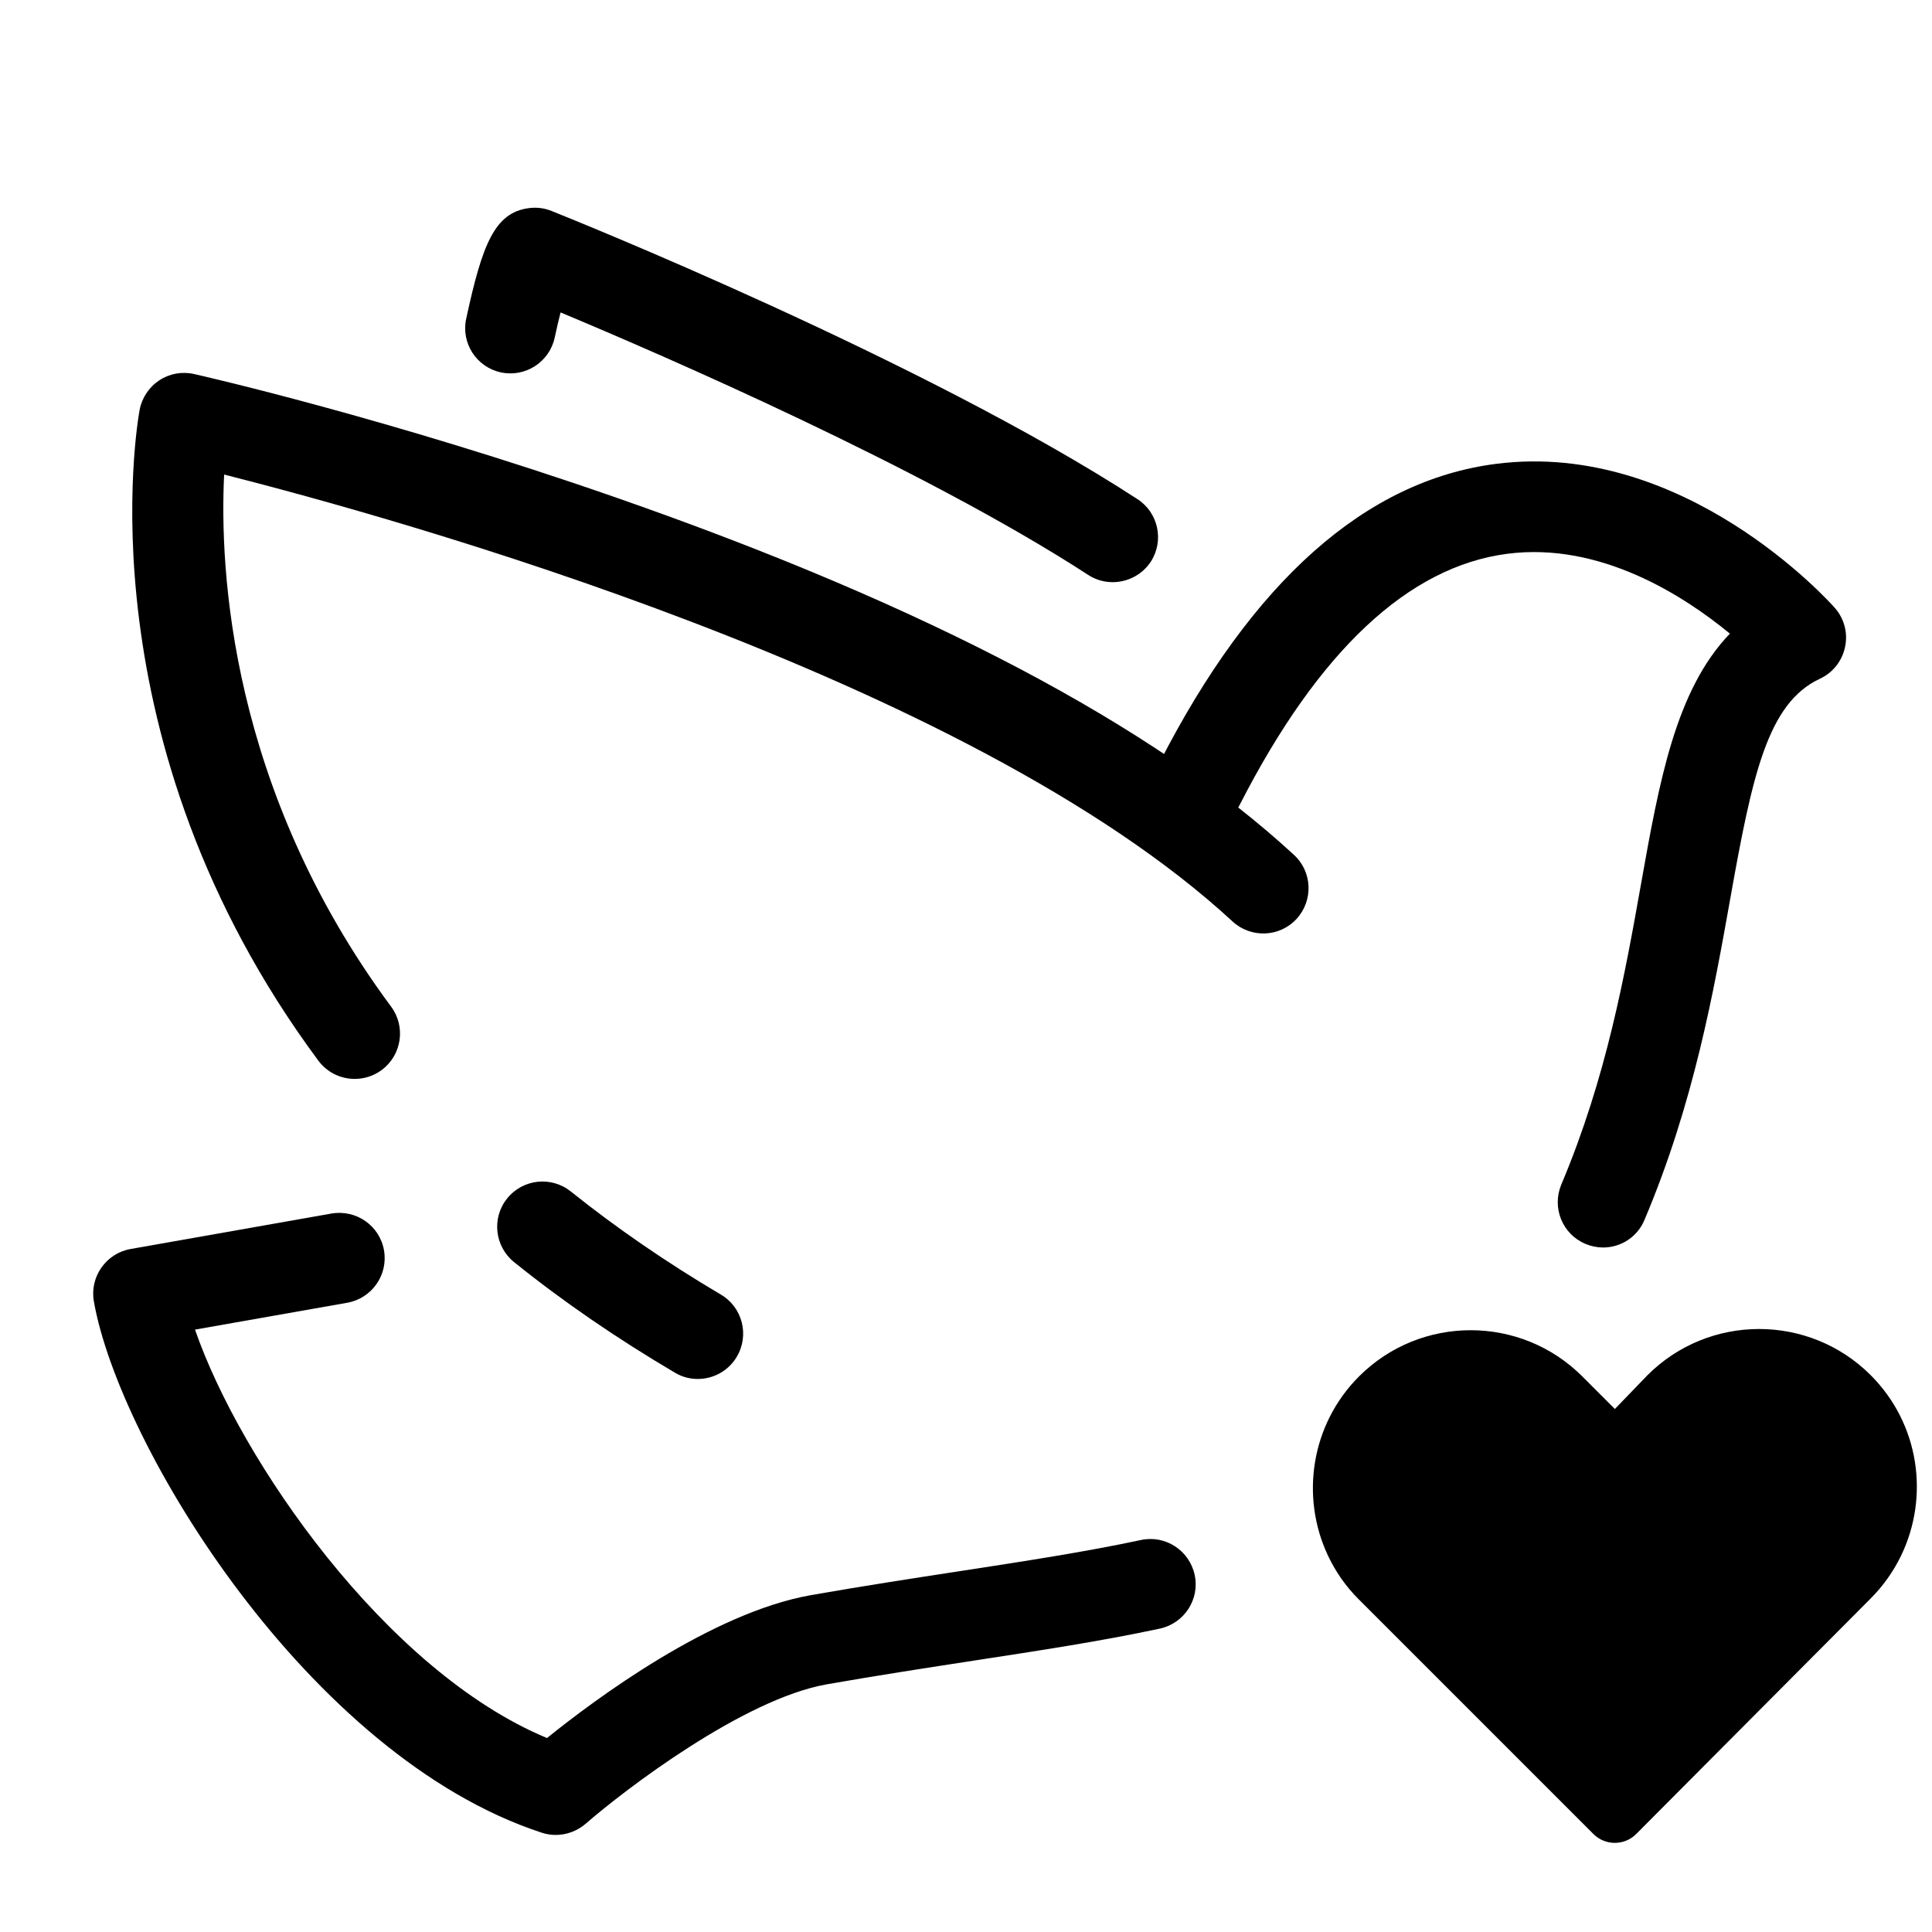
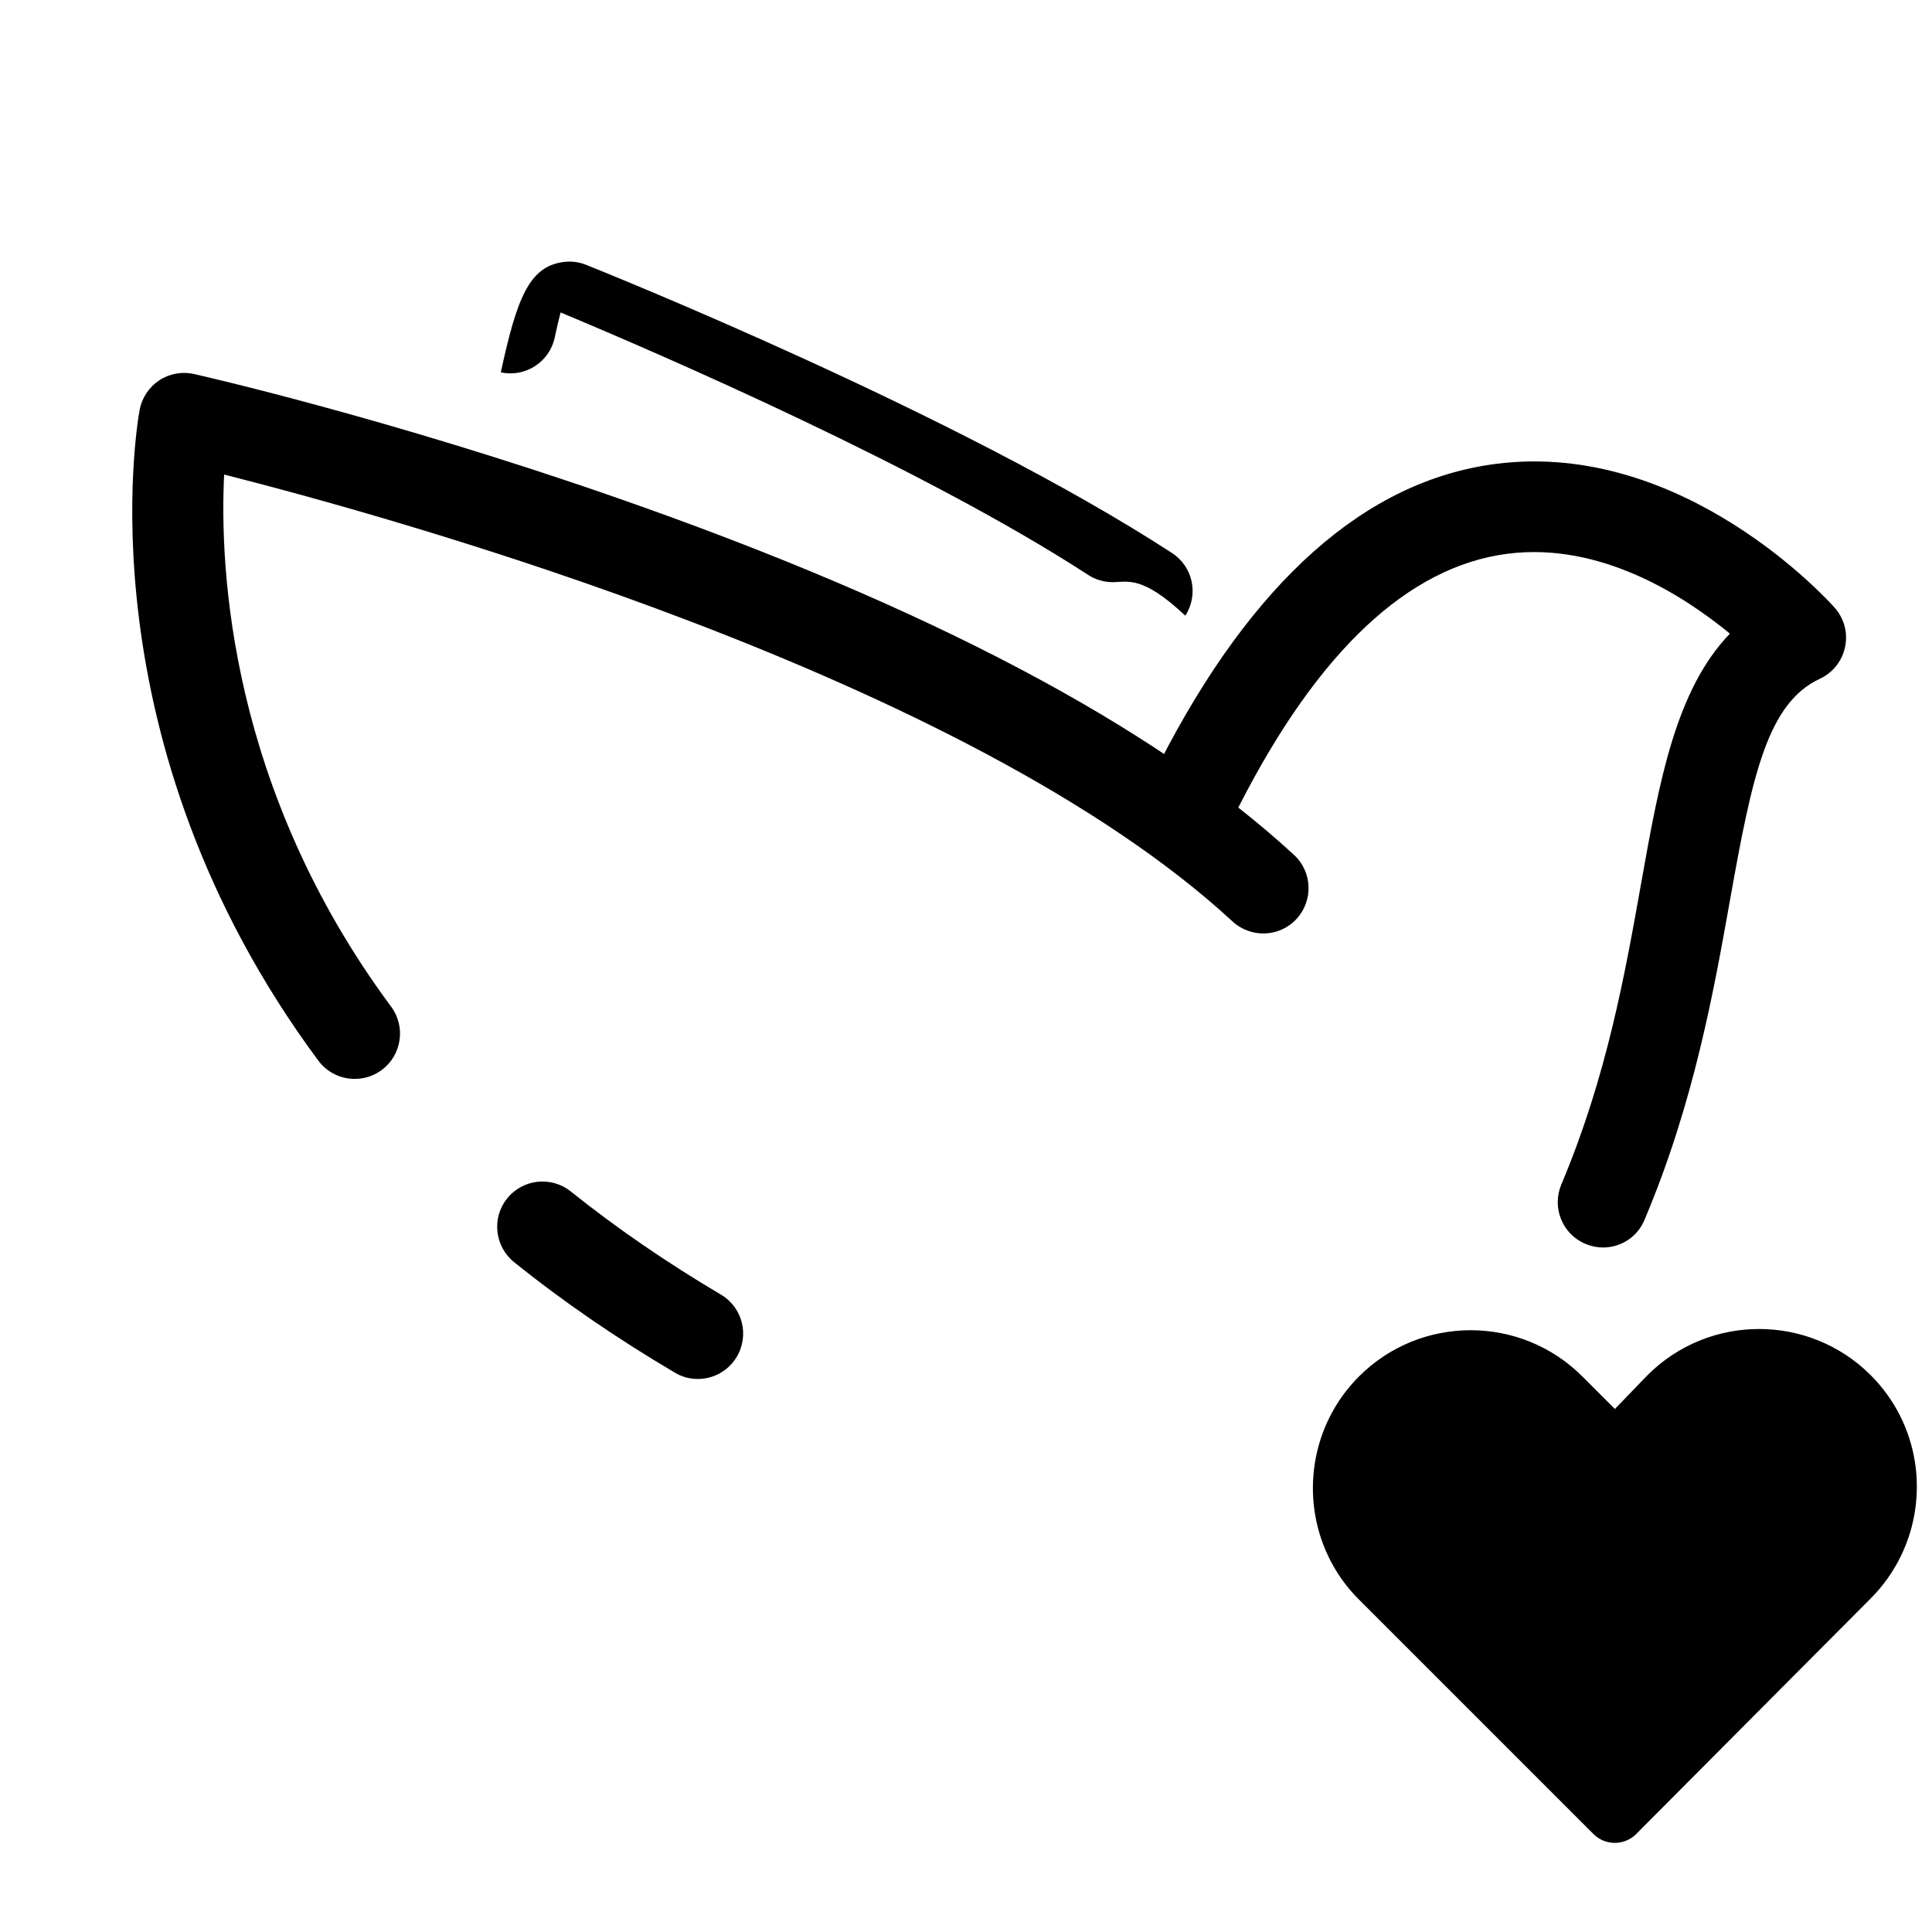
<svg xmlns="http://www.w3.org/2000/svg" id="Layer_1" style="enable-background:new 0 0 128 128;" version="1.1" viewBox="0 0 128 128" xml:space="preserve">
  <g>
-     <path d="M36.82,121.57c-0.31,0-0.63-0.05-0.93-0.15C20.44,116.37,7.9,95.77,6.22,86.23c-0.29-1.63,0.8-3.19,2.43-3.48l13.31-2.35   c1.64-0.28,3.19,0.8,3.48,2.43c0.29,1.63-0.8,3.19-2.43,3.48l-10.09,1.78c2.97,8.61,12.62,22.61,23.32,27.06   c3.12-2.52,10.88-8.31,17.5-9.47c3.48-0.61,6.73-1.11,9.87-1.59c4.29-0.66,8.33-1.28,11.98-2.06c1.62-0.35,3.21,0.69,3.56,2.31   c0.35,1.62-0.69,3.21-2.31,3.56c-3.82,0.82-7.95,1.45-12.32,2.12c-3.11,0.48-6.32,0.97-9.74,1.57c-5.54,0.98-13.41,7-15.98,9.24   C38.24,121.31,37.53,121.57,36.82,121.57z" />
-   </g>
+     </g>
  <g>
    <path d="M106.21,82.65c-0.39,0-0.79-0.08-1.17-0.24c-1.53-0.64-2.24-2.4-1.6-3.93c3-7.11,4.21-13.9,5.28-19.9   c1.21-6.8,2.29-12.86,5.89-16.6c-3.05-2.51-8.59-6.09-14.75-5.29c-6.55,0.85-12.51,6.44-17.72,16.62c-0.75,1.47-2.56,2.06-4.04,1.3   c-1.48-0.75-2.06-2.56-1.3-4.04c6.17-12.07,13.69-18.74,22.33-19.84c12.41-1.58,22.02,9.08,22.42,9.53   c0.63,0.71,0.89,1.67,0.69,2.6c-0.19,0.93-0.81,1.71-1.67,2.11c-3.47,1.62-4.48,6.38-5.95,14.65c-1.07,5.99-2.39,13.45-5.66,21.18   C108.49,81.96,107.38,82.65,106.21,82.65z" />
  </g>
  <g>
    <path d="M46.23,91.36c-0.52,0-1.04-0.13-1.52-0.42c-3.82-2.25-7.41-4.71-10.65-7.32c-1.29-1.04-1.5-2.93-0.46-4.22   c1.04-1.29,2.92-1.5,4.22-0.46c3.02,2.42,6.37,4.72,9.94,6.83c1.43,0.84,1.9,2.68,1.06,4.11C48.26,90.83,47.26,91.36,46.23,91.36z" />
  </g>
  <g>
    <path d="M23.5,71.48c-0.92,0-1.82-0.42-2.41-1.21C5.4,49.11,9.09,28.05,9.25,27.16c0.15-0.8,0.62-1.51,1.3-1.96   c0.68-0.45,1.51-0.6,2.31-0.42c0.52,0.12,12.83,2.91,28,8.2c20.54,7.16,35.63,15.12,44.87,23.66c1.22,1.12,1.29,3.02,0.17,4.24   c-1.12,1.22-3.02,1.29-4.24,0.17C64.1,44.83,26.24,34.33,14.85,31.44c-0.31,6.27,0.38,20.84,11.06,35.25   c0.99,1.33,0.71,3.21-0.62,4.2C24.75,71.29,24.13,71.48,23.5,71.48z" />
  </g>
  <g>
-     <path d="M73.71,38.57c-0.56,0-1.13-0.16-1.63-0.49C61.21,31.02,43.89,23.52,37.14,20.7c-0.12,0.46-0.25,1.01-0.39,1.67   c-0.35,1.62-1.95,2.65-3.57,2.3c-1.62-0.35-2.65-1.95-2.29-3.57c1.06-4.91,1.88-7.01,4.14-7.31c0.51-0.07,1.03-0.01,1.52,0.19   c1,0.4,24.64,9.87,38.81,19.09c1.39,0.9,1.78,2.76,0.88,4.15C75.66,38.09,74.7,38.57,73.71,38.57z" />
+     <path d="M73.71,38.57c-0.56,0-1.13-0.16-1.63-0.49C61.21,31.02,43.89,23.52,37.14,20.7c-0.12,0.46-0.25,1.01-0.39,1.67   c-0.35,1.62-1.95,2.65-3.57,2.3c1.06-4.91,1.88-7.01,4.14-7.31c0.51-0.07,1.03-0.01,1.52,0.19   c1,0.4,24.64,9.87,38.81,19.09c1.39,0.9,1.78,2.76,0.88,4.15C75.66,38.09,74.7,38.57,73.71,38.57z" />
  </g>
  <g>
    <path d="M123.94,91.11c-4.08-4.08-10.71-4.08-14.79,0l-2.16,2.24l-2.16-2.16c-4.08-4.08-10.71-4.08-14.79,0   c-3.2,3.2-3.89,7.99-2.06,11.87c0.5,1.06,1.18,2.05,2.06,2.92l15.53,15.53c0.78,0.78,2.05,0.78,2.83,0l15.53-15.6   c0.85-0.85,1.52-1.81,2.02-2.84C127.84,99.16,127.17,94.34,123.94,91.11z" />
  </g>
</svg>